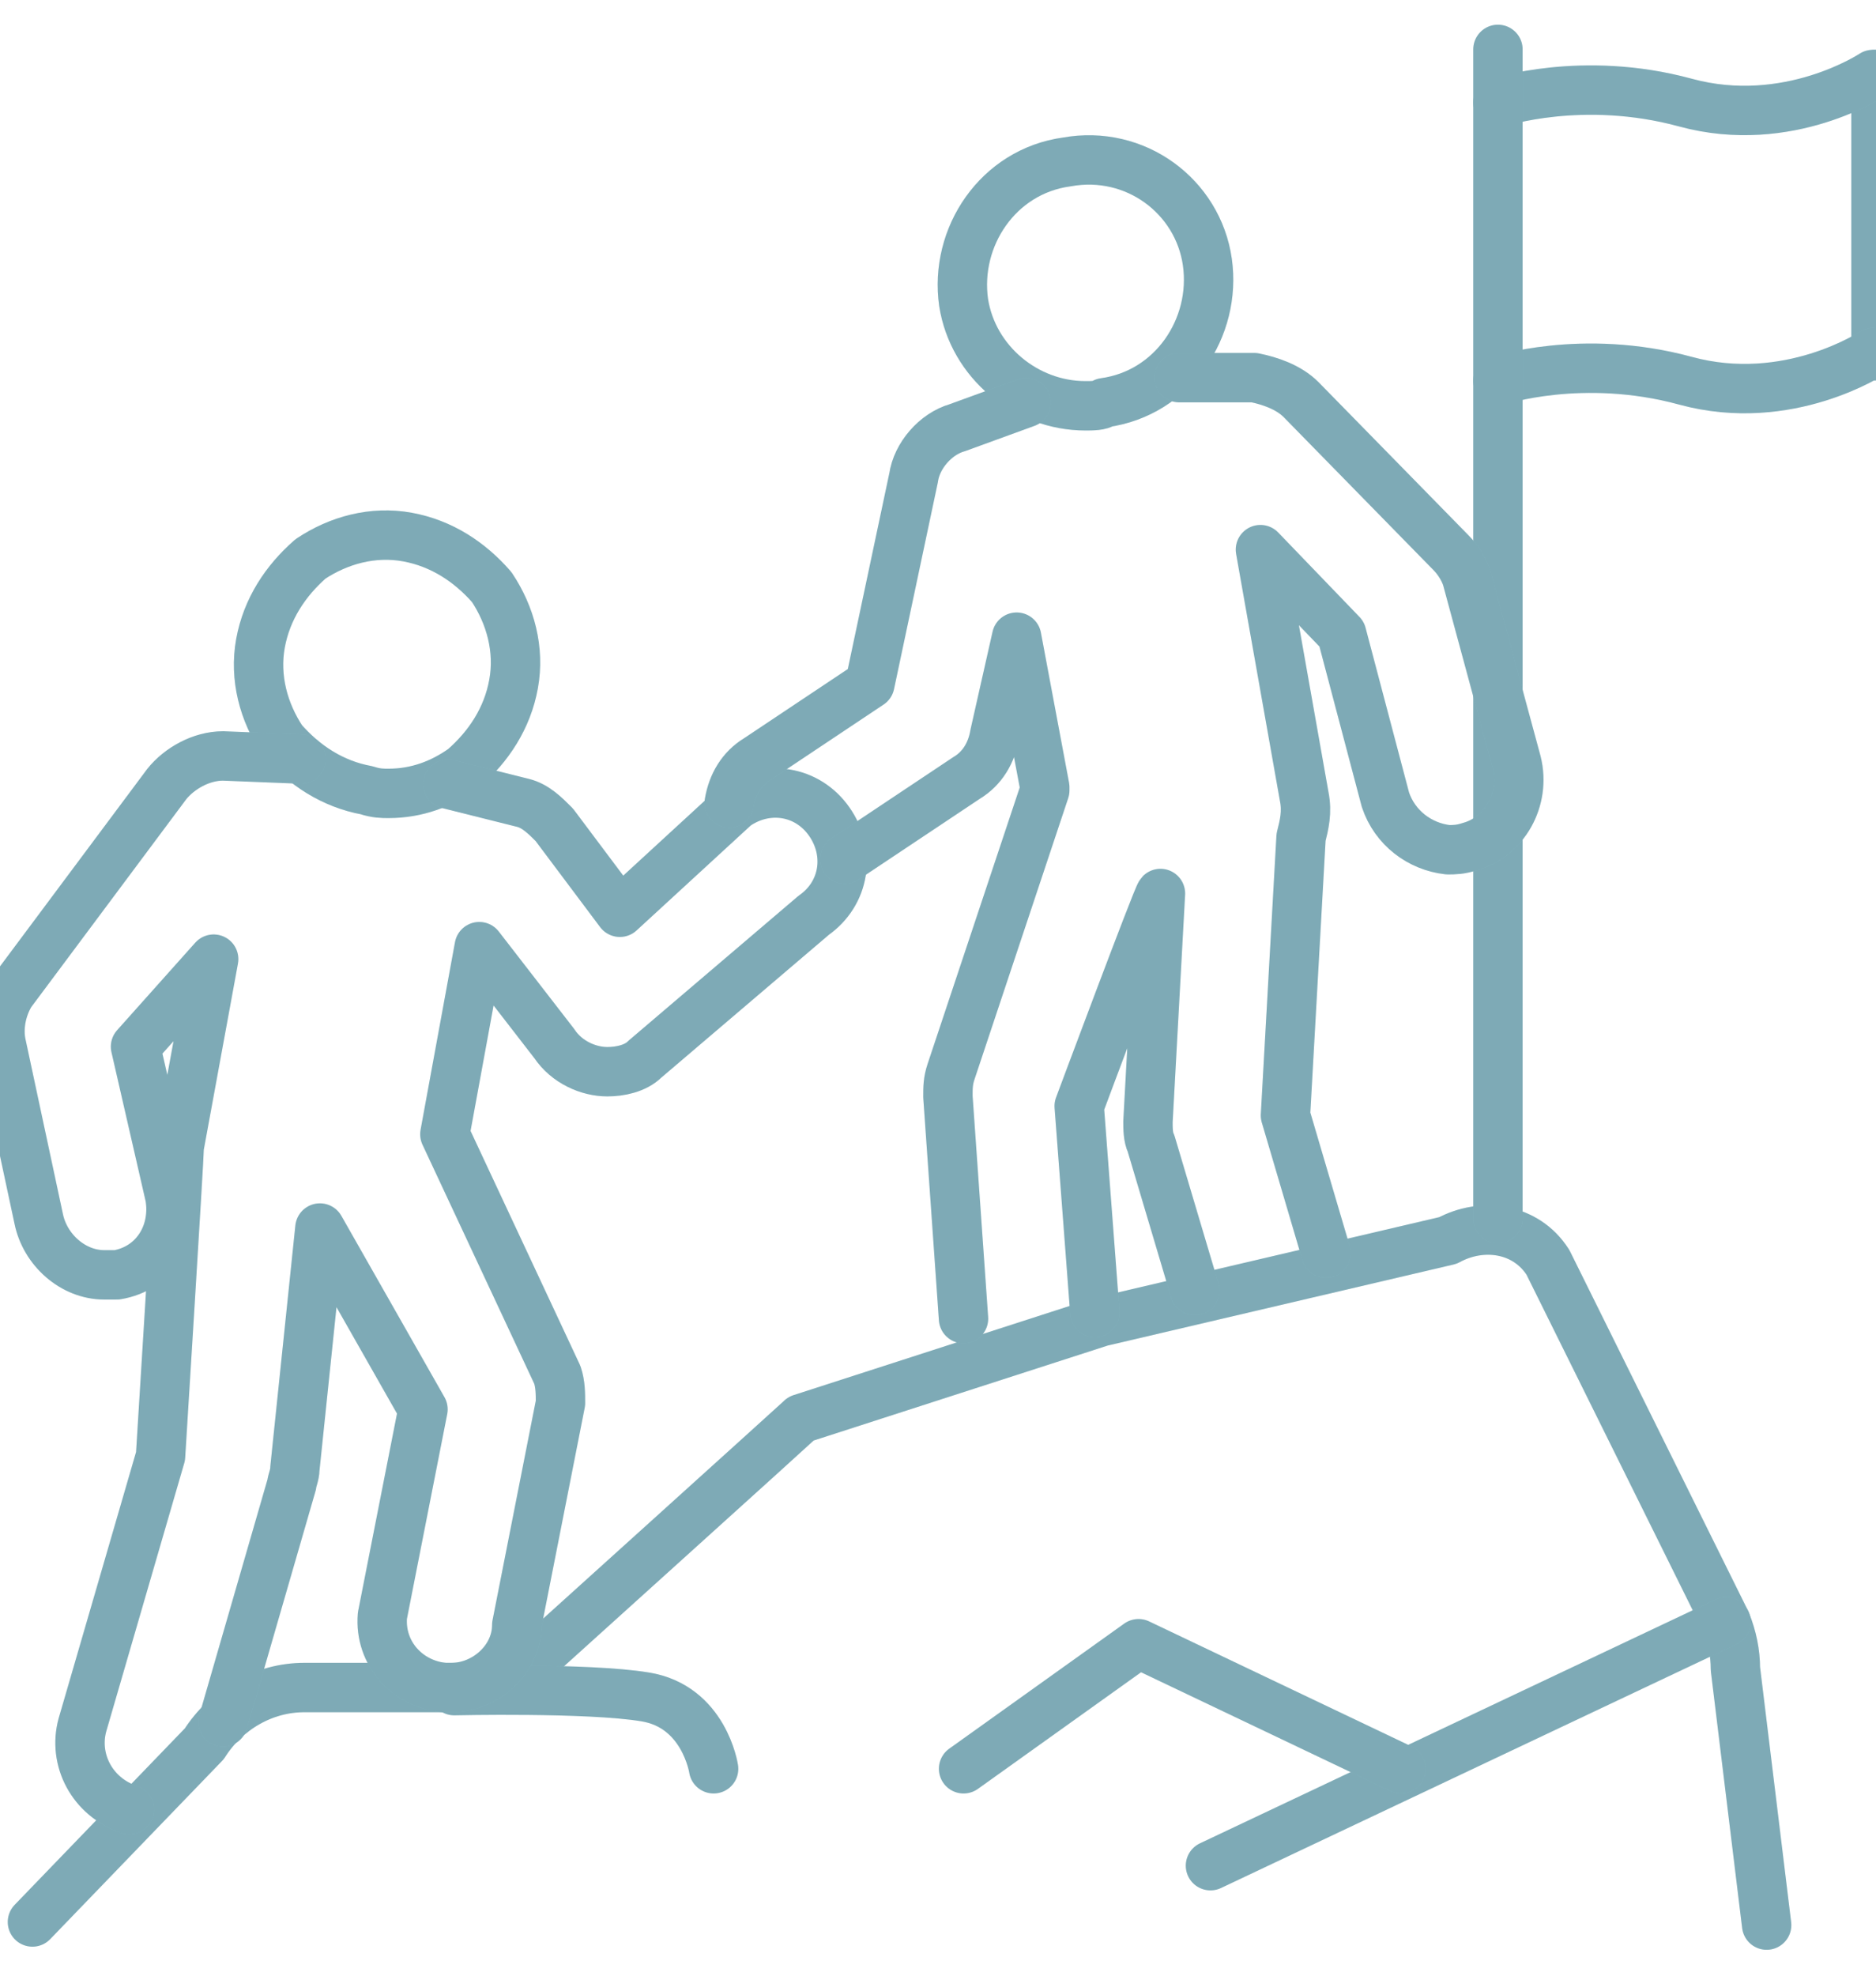
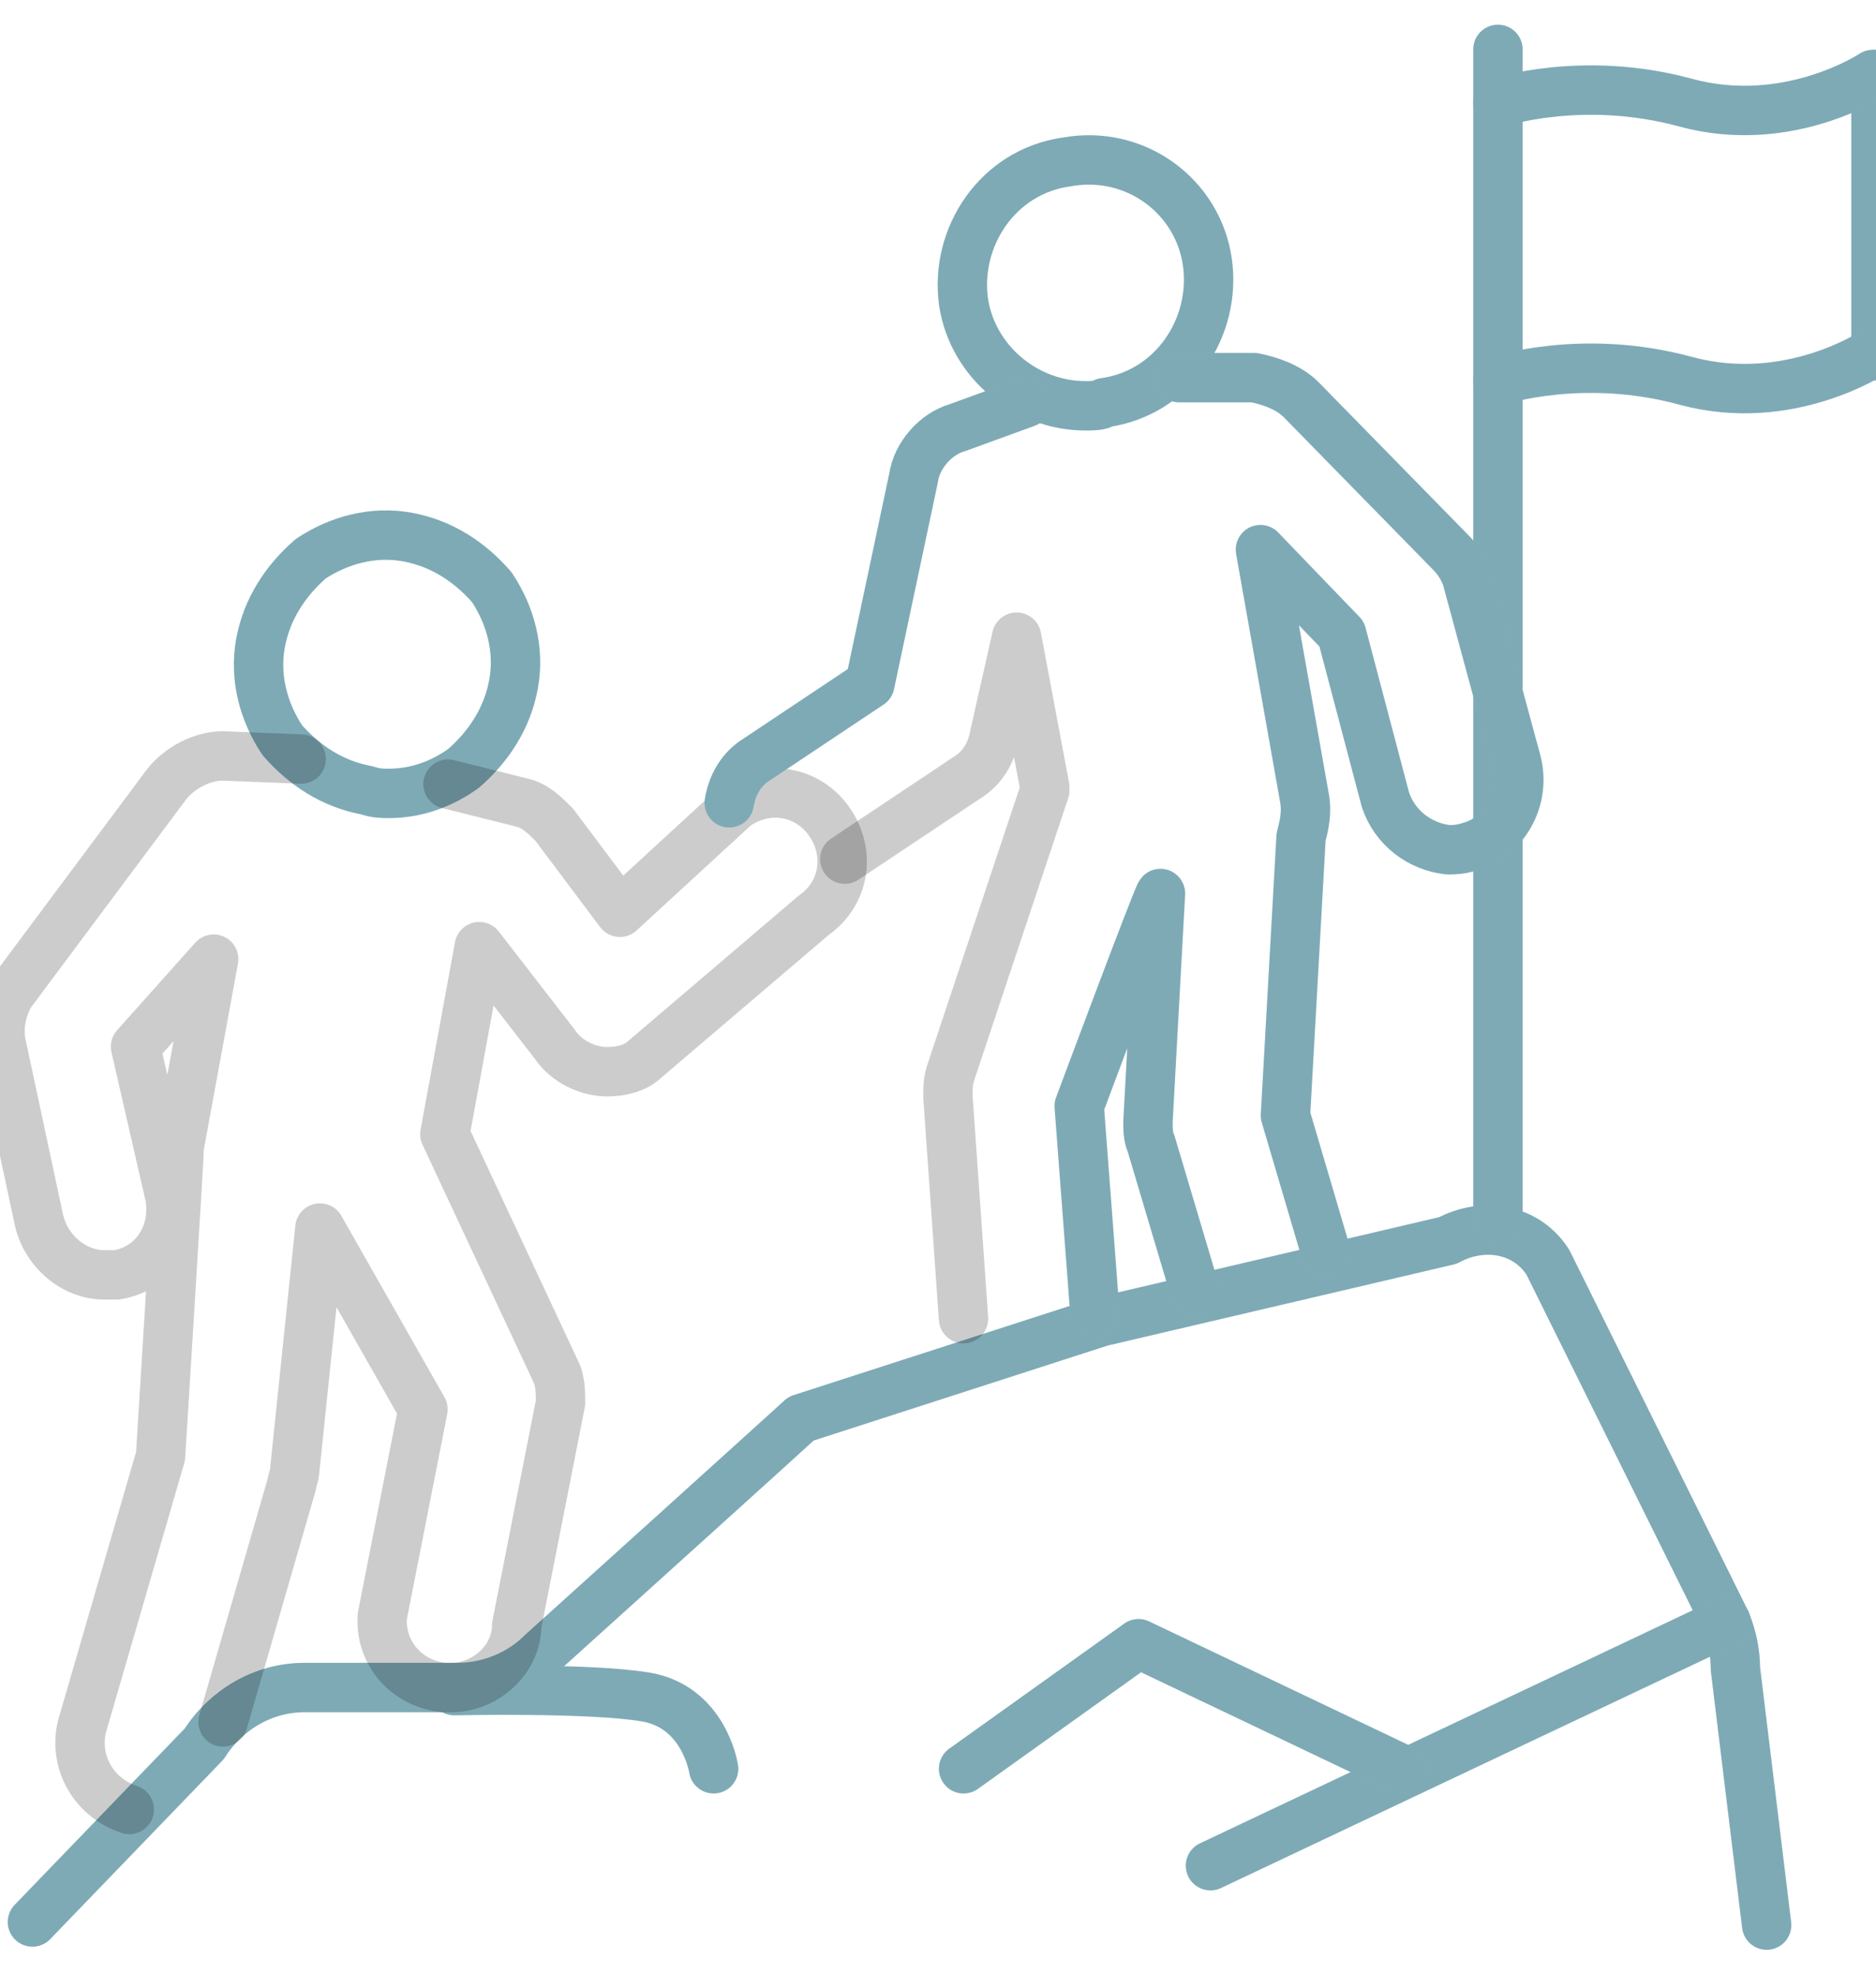
<svg xmlns="http://www.w3.org/2000/svg" width="38" height="40" viewBox="0 0 38 40" fill="none">
  <g clip-path="url(#clip0_1194_8685)">
    <path d="M35.785 38.976L35.152 33.786C35.152 33.469 35.089 33.153 34.962 32.837L31.355 25.558C30.912 24.861 30.026 24.735 29.329 25.115L22.304 26.76L16.227 28.722C16.164 28.786 10.974 33.469 10.974 33.469C10.531 33.913 9.898 34.166 9.265 34.166H6.164C5.341 34.166 4.581 34.609 4.138 35.305L0.657 38.913" stroke="#9DD5E3" stroke-miterlimit="10" stroke-linecap="round" stroke-linejoin="round" />
    <path d="M35.785 38.976L35.152 33.786C35.152 33.469 35.089 33.153 34.962 32.837L31.355 25.558C30.912 24.861 30.026 24.735 29.329 25.115L22.304 26.76L16.227 28.722C16.164 28.786 10.974 33.469 10.974 33.469C10.531 33.913 9.898 34.166 9.265 34.166H6.164C5.341 34.166 4.581 34.609 4.138 35.305L0.657 38.913" stroke="black" stroke-opacity="0.2" stroke-miterlimit="10" stroke-linecap="round" stroke-linejoin="round" />
    <path d="M9.201 34.229C9.201 34.229 11.923 34.166 13.062 34.355C14.265 34.545 14.455 35.811 14.455 35.811" stroke="#9DD5E3" stroke-miterlimit="10" stroke-linecap="round" stroke-linejoin="round" />
    <path d="M9.201 34.229C9.201 34.229 11.923 34.166 13.062 34.355C14.265 34.545 14.455 35.811 14.455 35.811" stroke="black" stroke-opacity="0.2" stroke-miterlimit="10" stroke-linecap="round" stroke-linejoin="round" />
    <path d="M38 1.508V7.204" stroke="#9DD5E3" stroke-miterlimit="10" stroke-linecap="round" stroke-linejoin="round" />
    <path d="M38 1.508V7.204" stroke="black" stroke-opacity="0.2" stroke-miterlimit="10" stroke-linecap="round" stroke-linejoin="round" />
    <path d="M30.342 2.077C30.342 2.077 32.051 1.508 34.139 2.077C36.228 2.647 37.937 1.508 37.937 1.508" stroke="#9DD5E3" stroke-miterlimit="10" stroke-linecap="round" stroke-linejoin="round" />
    <path d="M30.342 2.077C30.342 2.077 32.051 1.508 34.139 2.077C36.228 2.647 37.937 1.508 37.937 1.508" stroke="black" stroke-opacity="0.2" stroke-miterlimit="10" stroke-linecap="round" stroke-linejoin="round" />
    <path d="M30.342 7.708C30.342 7.708 32.051 7.139 34.139 7.708C36.228 8.278 37.937 7.139 37.937 7.139" stroke="#9DD5E3" stroke-miterlimit="10" stroke-linecap="round" stroke-linejoin="round" />
    <path d="M30.342 7.708C30.342 7.708 32.051 7.139 34.139 7.708C36.228 8.278 37.937 7.139 37.937 7.139" stroke="black" stroke-opacity="0.2" stroke-miterlimit="10" stroke-linecap="round" stroke-linejoin="round" />
    <path d="M30.342 24.672V1" stroke="#9DD5E3" stroke-miterlimit="10" stroke-linecap="round" stroke-linejoin="round" />
    <path d="M30.342 24.672V1" stroke="black" stroke-opacity="0.2" stroke-miterlimit="10" stroke-linecap="round" stroke-linejoin="round" />
    <path d="M34.962 32.836L24.519 37.773" stroke="#9DD5E3" stroke-miterlimit="10" stroke-linecap="round" stroke-linejoin="round" />
    <path d="M34.962 32.836L24.519 37.773" stroke="black" stroke-opacity="0.2" stroke-miterlimit="10" stroke-linecap="round" stroke-linejoin="round" />
    <path d="M7.871 16.063C7.745 16.063 7.618 16.063 7.428 16C6.732 15.873 6.162 15.493 5.719 14.987C5.34 14.418 5.15 13.721 5.276 13.025C5.403 12.329 5.783 11.759 6.289 11.316C6.859 10.936 7.555 10.746 8.251 10.873C8.947 11 9.517 11.379 9.96 11.886C10.34 12.455 10.53 13.152 10.403 13.848C10.277 14.544 9.897 15.114 9.39 15.557C8.947 15.873 8.441 16.063 7.871 16.063Z" stroke="#9DD5E3" stroke-miterlimit="10" stroke-linecap="round" stroke-linejoin="round" />
    <path d="M7.871 16.063C7.745 16.063 7.618 16.063 7.428 16C6.732 15.873 6.162 15.493 5.719 14.987C5.34 14.418 5.15 13.721 5.276 13.025C5.403 12.329 5.783 11.759 6.289 11.316C6.859 10.936 7.555 10.746 8.251 10.873C8.947 11 9.517 11.379 9.96 11.886C10.34 12.455 10.53 13.152 10.403 13.848C10.277 14.544 9.897 15.114 9.39 15.557C8.947 15.873 8.441 16.063 7.871 16.063Z" stroke="black" stroke-opacity="0.2" stroke-miterlimit="10" stroke-linecap="round" stroke-linejoin="round" />
-     <path d="M4.518 34.863L5.91 30.053C5.91 29.989 5.973 29.863 5.973 29.736L6.48 24.863L8.568 28.534L7.746 32.711C7.682 33.471 8.252 34.104 9.011 34.167C9.075 34.167 9.075 34.167 9.138 34.167C9.834 34.167 10.467 33.597 10.467 32.901L11.353 28.407C11.353 28.217 11.353 28.027 11.29 27.837L9.011 22.964L9.708 19.166L11.227 21.128C11.48 21.508 11.923 21.698 12.303 21.698C12.556 21.698 12.872 21.635 13.062 21.445L16.48 18.533C17.113 18.09 17.24 17.267 16.797 16.634C16.354 16.002 15.531 15.875 14.898 16.318L12.556 18.47L11.227 16.698C11.037 16.508 10.847 16.318 10.594 16.255L9.075 15.875" stroke="#9DD5E3" stroke-miterlimit="10" stroke-linecap="round" stroke-linejoin="round" />
    <path d="M4.518 34.863L5.91 30.053C5.91 29.989 5.973 29.863 5.973 29.736L6.48 24.863L8.568 28.534L7.746 32.711C7.682 33.471 8.252 34.104 9.011 34.167C9.075 34.167 9.075 34.167 9.138 34.167C9.834 34.167 10.467 33.597 10.467 32.901L11.353 28.407C11.353 28.217 11.353 28.027 11.29 27.837L9.011 22.964L9.708 19.166L11.227 21.128C11.48 21.508 11.923 21.698 12.303 21.698C12.556 21.698 12.872 21.635 13.062 21.445L16.48 18.533C17.113 18.09 17.24 17.267 16.797 16.634C16.354 16.002 15.531 15.875 14.898 16.318L12.556 18.47L11.227 16.698C11.037 16.508 10.847 16.318 10.594 16.255L9.075 15.875" stroke="black" stroke-opacity="0.2" stroke-miterlimit="10" stroke-linecap="round" stroke-linejoin="round" />
-     <path d="M6.1 15.368L4.518 15.305C4.075 15.305 3.631 15.558 3.378 15.874L0.214 20.115C0.024 20.431 -0.04 20.811 0.024 21.128L0.783 24.672C0.91 25.305 1.479 25.811 2.112 25.811C2.176 25.811 2.302 25.811 2.366 25.811C3.125 25.685 3.568 24.989 3.442 24.229L2.745 21.191L4.328 19.419L3.631 23.216C3.631 23.406 3.252 29.483 3.252 29.483L1.669 34.926C1.479 35.622 1.859 36.382 2.619 36.635" stroke="#9DD5E3" stroke-miterlimit="10" stroke-linecap="round" stroke-linejoin="round" />
    <path d="M6.1 15.368L4.518 15.305C4.075 15.305 3.631 15.558 3.378 15.874L0.214 20.115C0.024 20.431 -0.04 20.811 0.024 21.128L0.783 24.672C0.91 25.305 1.479 25.811 2.112 25.811C2.176 25.811 2.302 25.811 2.366 25.811C3.125 25.685 3.568 24.989 3.442 24.229L2.745 21.191L4.328 19.419L3.631 23.216C3.631 23.406 3.252 29.483 3.252 29.483L1.669 34.926C1.479 35.622 1.859 36.382 2.619 36.635" stroke="black" stroke-opacity="0.2" stroke-miterlimit="10" stroke-linecap="round" stroke-linejoin="round" />
    <path d="M21.987 8.216C20.785 8.216 19.709 7.33 19.519 6.127C19.329 4.798 20.215 3.469 21.607 3.279C23 3.026 24.266 3.975 24.456 5.305C24.645 6.634 23.759 7.963 22.367 8.153C22.304 8.216 22.114 8.216 21.987 8.216Z" stroke="#9DD5E3" stroke-miterlimit="10" stroke-linecap="round" stroke-linejoin="round" />
    <path d="M21.987 8.216C20.785 8.216 19.709 7.33 19.519 6.127C19.329 4.798 20.215 3.469 21.607 3.279C23 3.026 24.266 3.975 24.456 5.305C24.645 6.634 23.759 7.963 22.367 8.153C22.304 8.216 22.114 8.216 21.987 8.216Z" stroke="black" stroke-opacity="0.2" stroke-miterlimit="10" stroke-linecap="round" stroke-linejoin="round" />
    <path d="M26.86 25.369L26.038 22.584L26.354 16.951C26.418 16.698 26.481 16.444 26.418 16.128L25.531 11.128L27.177 12.837L28.063 16.191C28.253 16.761 28.759 17.141 29.329 17.204C29.456 17.204 29.582 17.204 29.772 17.141C30.468 16.951 30.911 16.191 30.721 15.432L29.709 11.697C29.645 11.507 29.519 11.318 29.392 11.191L26.354 8.09C26.101 7.836 25.721 7.71 25.405 7.646H23.886" stroke="#9DD5E3" stroke-miterlimit="10" stroke-linecap="round" stroke-linejoin="round" />
    <path d="M26.86 25.369L26.038 22.584L26.354 16.951C26.418 16.698 26.481 16.444 26.418 16.128L25.531 11.128L27.177 12.837L28.063 16.191C28.253 16.761 28.759 17.141 29.329 17.204C29.456 17.204 29.582 17.204 29.772 17.141C30.468 16.951 30.911 16.191 30.721 15.432L29.709 11.697C29.645 11.507 29.519 11.318 29.392 11.191L26.354 8.09C26.101 7.836 25.721 7.71 25.405 7.646H23.886" stroke="black" stroke-opacity="0.2" stroke-miterlimit="10" stroke-linecap="round" stroke-linejoin="round" />
    <path d="M22.177 26.571L21.86 22.394C21.86 22.394 23.443 18.153 23.506 18.09L23.253 22.71C23.253 22.837 23.253 23.027 23.316 23.153L24.202 26.128" stroke="#9DD5E3" stroke-miterlimit="10" stroke-linecap="round" stroke-linejoin="round" />
    <path d="M22.177 26.571L21.86 22.394C21.86 22.394 23.443 18.153 23.506 18.09L23.253 22.71C23.253 22.837 23.253 23.027 23.316 23.153L24.202 26.128" stroke="black" stroke-opacity="0.2" stroke-miterlimit="10" stroke-linecap="round" stroke-linejoin="round" />
-     <path d="M17.112 17.394L19.581 15.749C19.897 15.559 20.087 15.242 20.15 14.863L20.593 12.9L21.163 15.938C21.163 15.938 21.163 15.938 21.163 16.002L19.264 21.698C19.201 21.888 19.201 22.015 19.201 22.205L19.517 26.698" stroke="#9DD5E3" stroke-miterlimit="10" stroke-linecap="round" stroke-linejoin="round" />
    <path d="M17.112 17.394L19.581 15.749C19.897 15.559 20.087 15.242 20.15 14.863L20.593 12.9L21.163 15.938C21.163 15.938 21.163 15.938 21.163 16.002L19.264 21.698C19.201 21.888 19.201 22.015 19.201 22.205L19.517 26.698" stroke="black" stroke-opacity="0.2" stroke-miterlimit="10" stroke-linecap="round" stroke-linejoin="round" />
    <path d="M20.784 8.152L19.392 8.659C18.949 8.785 18.569 9.228 18.506 9.671L17.62 13.849L15.341 15.368C15.025 15.558 14.835 15.874 14.771 16.254" stroke="#9DD5E3" stroke-miterlimit="10" stroke-linecap="round" stroke-linejoin="round" />
    <path d="M20.784 8.152L19.392 8.659C18.949 8.785 18.569 9.228 18.506 9.671L17.62 13.849L15.341 15.368C15.025 15.558 14.835 15.874 14.771 16.254" stroke="black" stroke-opacity="0.2" stroke-miterlimit="10" stroke-linecap="round" stroke-linejoin="round" />
    <path d="M28.379 35.811L23.062 33.279L19.518 35.811" stroke="#9DD5E3" stroke-miterlimit="10" stroke-linecap="round" stroke-linejoin="round" />
    <path d="M28.379 35.811L23.062 33.279L19.518 35.811" stroke="black" stroke-opacity="0.2" stroke-miterlimit="10" stroke-linecap="round" stroke-linejoin="round" />
  </g>
  <defs>
    <clipPath id="clip0_1194_8685">
      <rect width="38" height="40" fill="white" />
    </clipPath>
  </defs>
</svg>